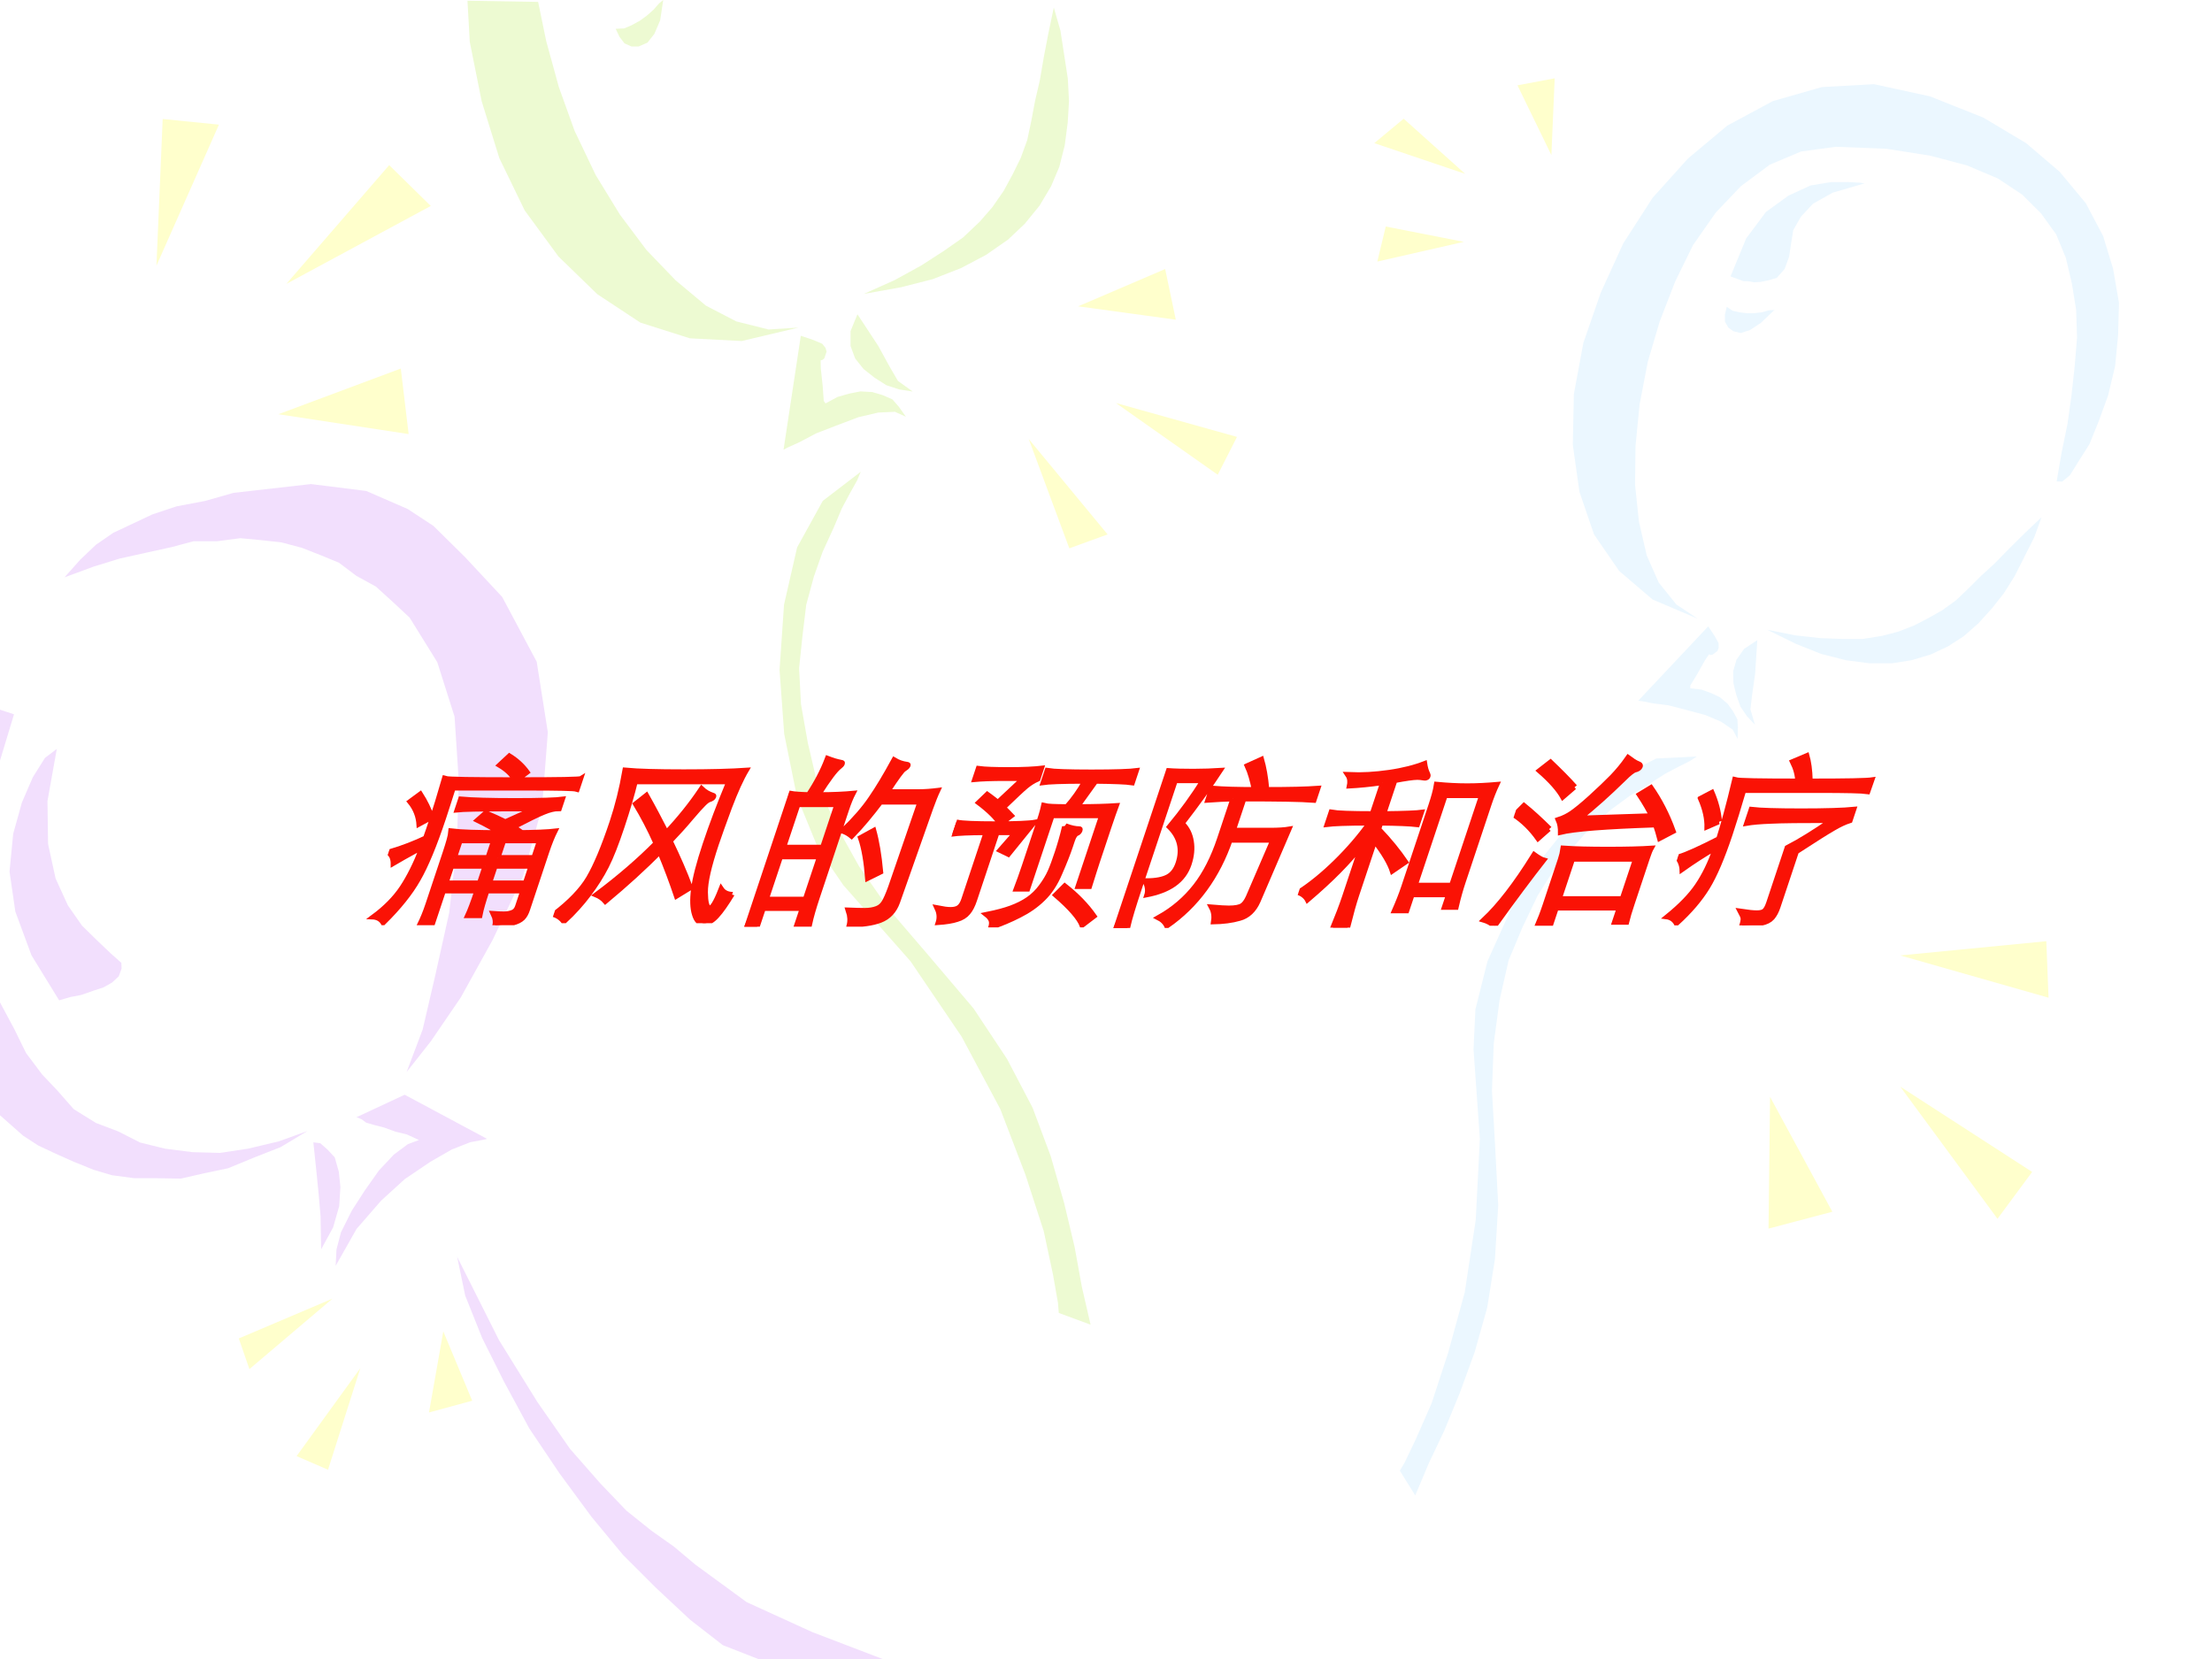
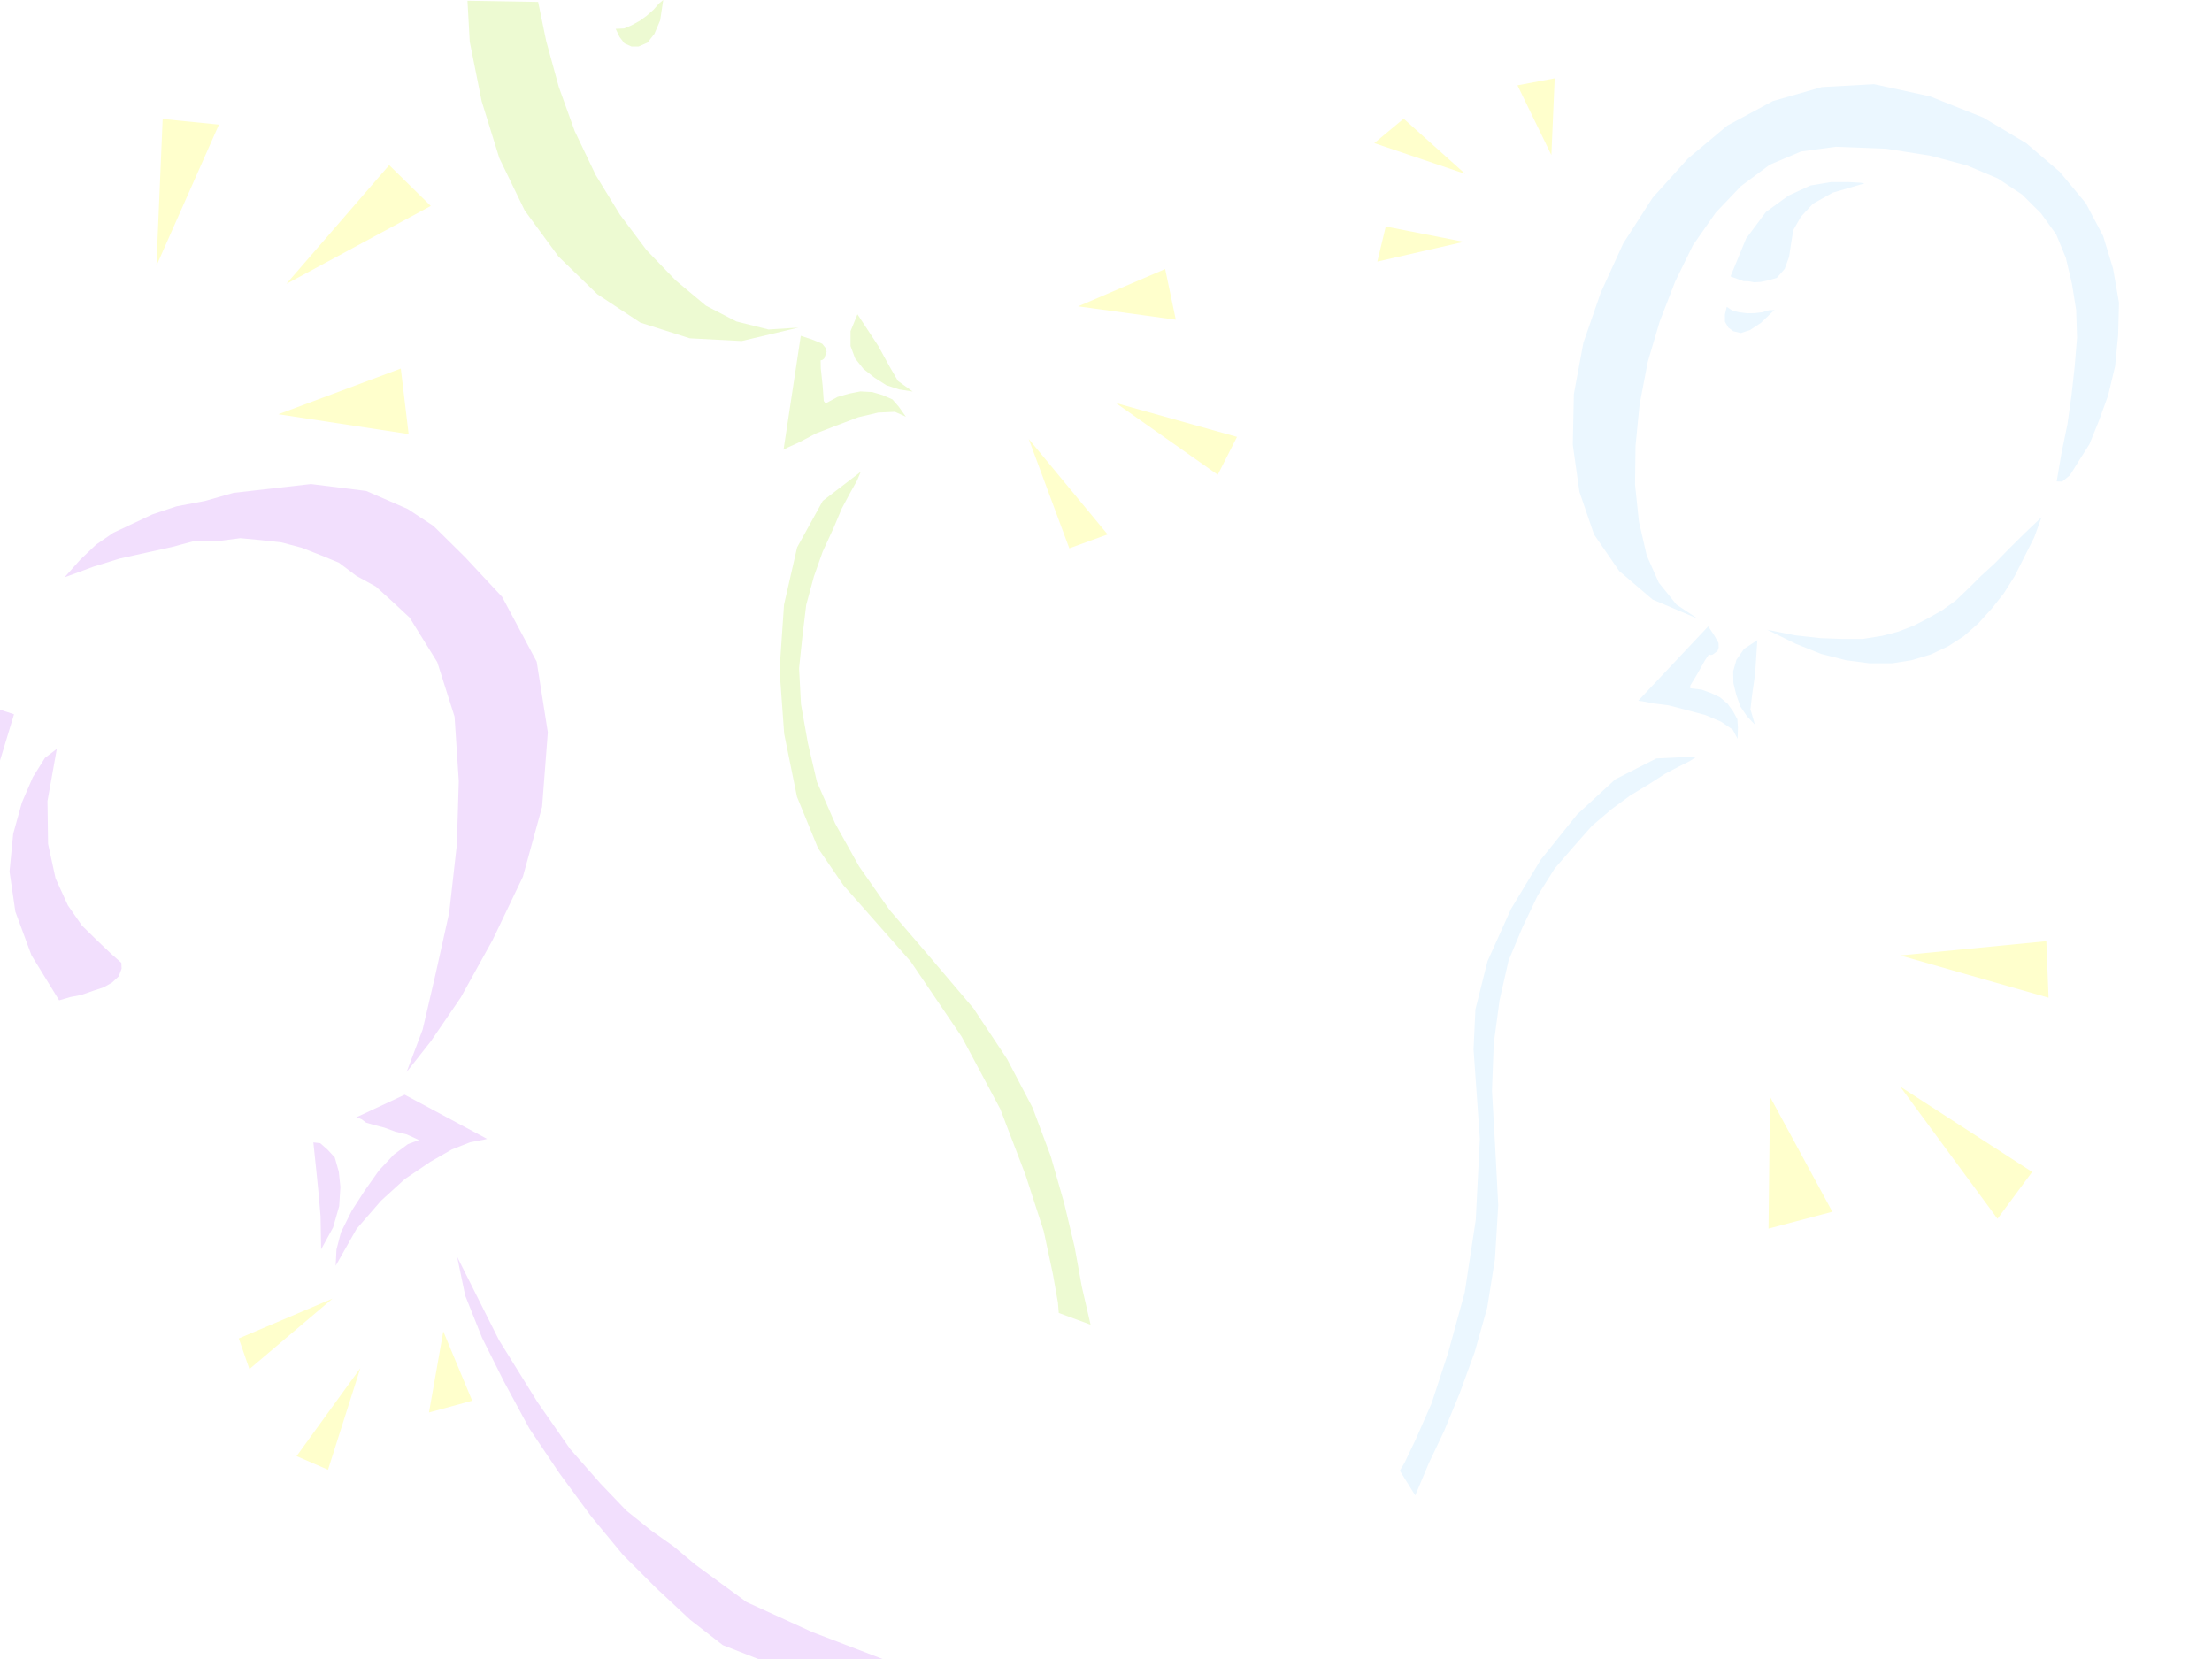
<svg xmlns="http://www.w3.org/2000/svg" xmlns:xlink="http://www.w3.org/1999/xlink" version="1.1" width="720pt" height="540pt" viewBox="0 0 720 540">
  <rect x="0" y="0" width="720" height="540" fill="#333333" stroke="none" />
  <g enable-background="new">
    <g>
      <g id="Layer-1" data-name="Artifact">
        <clipPath id="cp0">
          <path transform="matrix(1,0,0,-1,0,540)" d="M 0 0 L 720 0 L 720 540 L 0 540 Z " fill-rule="evenodd" />
        </clipPath>
        <g clip-path="url(#cp0)">
          <path transform="matrix(1,0,0,-1,0,540)" d="M 0 0 L 720 0 L 720 540 L 0 540 Z " fill="#ffffff" fill-rule="evenodd" />
        </g>
      </g>
      <g id="Layer-1" data-name="Artifact">
        <clipPath id="cp1">
          <path transform="matrix(1,0,0,-1,0,540)" d="M -0 540 L 720 540 L 720 0 L -0 0 " fill-rule="evenodd" />
        </clipPath>
        <g clip-path="url(#cp1)">
          <path transform="matrix(1,0,0,-1,0,540)" d="M 669.44 383.29 L 671.21 383.24 L 673.74 385.29 L 676.6 389.88 L 680.11 395.43 L 683.14 402.93 L 686.19 411.31 L 688.47 420.86 L 689.44 430.88 L 689.72 441.46 L 687.8 452.54 L 684.55 463.21 L 678.91 473.87 L 670.42 484.08 L 659.53 493.38 L 645.6 501.71 L 628.19 508.64 L 610 512.6 L 593 511.66 L 577.05 507.09 L 562.25 499.13 L 549.41 488.38 L 537.94 475.65 L 528.35 460.75 L 521.03 444.72 L 515.38 428.39 L 512.29 411.72 L 511.94 395.24 L 514.1 379.92 L 518.86 366.02 L 527.04 354.15 L 537.93 344.85 L 552.62 338.61 L 545.67 343.22 L 539.93 350.35 L 536.01 359.19 L 533.47 370.2 L 532.2 382.23 L 532.36 394.92 L 533.69 408.38 L 536.35 422.24 L 540.23 435.36 L 545.26 448.36 L 551.06 460.19 L 558.5 470.83 L 566.68 479.42 L 576.06 486.39 L 586.25 490.69 L 597.52 492.22 L 613.95 491.58 L 628.3 489.32 L 640.24 486.16 L 650.3 481.91 L 658.2 476.66 L 664.32 470.58 L 669.27 463.73 L 672.43 456.06 L 674.41 447.62 L 675.78 439.12 L 676.07 430.11 L 675.29 420.61 L 674.25 411.2 L 672.94 401.89 L 671.01 392.51 L 669.44 383.29 Z " fill="#ebf7ff" fill-rule="evenodd" />
        </g>
      </g>
      <g id="Layer-1" data-name="Artifact">
        <clipPath id="cp2">
          <path transform="matrix(1,0,0,-1,0,540)" d="M -0 540 L 720 540 L 720 0 L -0 0 " fill-rule="evenodd" />
        </clipPath>
        <g clip-path="url(#cp2)">
          <path transform="matrix(1,0,0,-1,0,540)" d="M 664.52 371.66 L 662.13 365.08 L 658.95 358.79 L 655.77 352.49 L 652.27 346.92 L 648.43 342.05 L 643.97 337.12 L 639.18 332.9 L 634.16 329.66 L 628.46 326.97 L 622.16 325.09 L 615.88 324.1 L 608.5 324.1 L 600.88 325.09 L 592.76 327.15 L 584.5 330.45 L 575.23 335.02 L 584.32 333.2 L 592.56 332.29 L 599.85 332.02 L 606.36 332.03 L 612.63 333.03 L 617.86 334.4 L 623.02 336.4 L 627.75 338.85 L 632.23 341.39 L 636.63 344.56 L 640.7 348.44 L 644.87 352.59 L 649.3 356.64 L 654.02 361.48 L 659.09 366.49 L 664.52 371.66 Z " fill="#ebf7ff" fill-rule="evenodd" />
        </g>
      </g>
      <g id="Layer-1" data-name="Artifact">
        <clipPath id="cp3">
          <path transform="matrix(1,0,0,-1,0,540)" d="M -0 540 L 720 540 L 720 0 L -0 0 " fill-rule="evenodd" />
        </clipPath>
        <g clip-path="url(#cp3)">
          <path transform="matrix(1,0,0,-1,0,540)" d="M 556.02 336.12 L 533.23 311.9 L 534.38 311.78 L 537.98 311.07 L 543.09 310.42 L 548.8 308.94 L 555.03 307.28 L 560.18 305.1 L 563.99 302.51 L 565.58 299.52 L 565.69 303.1 L 565.51 305.87 L 564.09 308.5 L 562.31 310.95 L 559.81 313.06 L 557.02 314.38 L 553.87 315.53 L 550.17 315.97 L 550.19 316.86 L 552.43 320.57 L 554.96 325.07 L 556.26 327 L 556.79 326.81 L 557.41 326.89 L 558.22 327.49 L 559.04 328.1 L 559.43 329.16 L 559.38 330.68 L 558.13 332.95 L 556.02 336.12 Z " fill="#ebf7ff" fill-rule="evenodd" />
        </g>
      </g>
      <g id="Layer-1" data-name="Artifact">
        <clipPath id="cp4">
          <path transform="matrix(1,0,0,-1,0,540)" d="M -0 540 L 720 540 L 720 0 L -0 0 " fill-rule="evenodd" />
        </clipPath>
        <g clip-path="url(#cp4)">
          <path transform="matrix(1,0,0,-1,0,540)" d="M 606.89 480.31 L 605.47 480.53 L 601.66 480.74 L 595.98 480.73 L 589.29 479.62 L 582.11 476.31 L 574.79 470.99 L 568.37 462.38 L 563.28 450.03 L 564.33 449.64 L 565.92 449.07 L 567.5 448.49 L 569.27 448.44 L 570.95 448.12 L 573.09 448.23 L 575.67 448.77 L 578.36 449.57 L 580.91 452.48 L 582.34 456.4 L 582.97 460.61 L 583.7 465.08 L 586.21 469.49 L 590.13 473.69 L 596.52 477.28 L 606.89 480.31 Z " fill="#ebf7ff" fill-rule="evenodd" />
        </g>
      </g>
      <g id="Layer-1" data-name="Artifact">
        <clipPath id="cp5">
          <path transform="matrix(1,0,0,-1,0,540)" d="M -0 540 L 720 540 L 720 0 L -0 0 " fill-rule="evenodd" />
        </clipPath>
        <g clip-path="url(#cp5)">
          <path transform="matrix(1,0,0,-1,0,540)" d="M 572.01 331.65 L 571.29 320.67 L 570.32 313.93 L 569.76 309.11 L 571.22 304.13 L 568.64 306.85 L 566.51 309.99 L 565.18 313.73 L 564.22 317.63 L 564.14 321.5 L 565.21 325.25 L 567.69 328.79 L 572.01 331.65 Z " fill="#ebf7ff" fill-rule="evenodd" />
        </g>
      </g>
      <g id="Layer-1" data-name="Artifact">
        <clipPath id="cp6">
          <path transform="matrix(1,0,0,-1,0,540)" d="M -0 540 L 720 540 L 720 0 L -0 0 " fill-rule="evenodd" />
        </clipPath>
        <g clip-path="url(#cp6)">
          <path transform="matrix(1,0,0,-1,0,540)" d="M 577.7 439.24 L 577.34 439.07 L 575.84 439.02 L 573.54 438.36 L 571.06 438.07 L 568.69 438.03 L 566.14 438.36 L 563.96 438.86 L 562.06 440.14 L 561.46 437.67 L 561.47 435.27 L 562.56 433.38 L 564.19 432.19 L 566.64 431.6 L 569.66 432.59 L 573.17 434.91 L 577.7 439.24 Z " fill="#ebf7ff" fill-rule="evenodd" />
        </g>
      </g>
      <g id="Layer-1" data-name="Artifact">
        <clipPath id="cp7">
          <path transform="matrix(1,0,0,-1,0,540)" d="M -0 540 L 720 540 L 720 0 L -0 0 " fill-rule="evenodd" />
        </clipPath>
        <g clip-path="url(#cp7)">
          <path transform="matrix(1,0,0,-1,0,540)" d="M 552.33 293.77 L 550.02 292.27 L 546.42 290.47 L 542.04 288.17 L 537.04 284.94 L 530.61 281.05 L 524.59 276.63 L 518.18 271.18 L 512.19 264.41 L 506.06 257.31 L 500.48 248.44 L 495.56 238.17 L 491.04 227.37 L 488.1 214.43 L 486.21 200.34 L 485.63 184.99 L 486.63 167.5 L 487.67 147.67 L 486.6 130.17 L 484.08 114.35 L 480 99.89 L 475.12 86.491 L 470.1 74.313 L 465.06 63.699 L 460.66 53.238 L 455.64 61.292 L 457.16 63.85 L 460.81 71.468 L 465.97 83.208 L 471.33 99.544 L 476.77 119.35 L 480.35 142.95 L 481.69 169.3 L 479.63 198.45 L 480.24 211.46 L 484.18 227.14 L 491.86 244.19 L 501.49 260.14 L 513.35 274.89 L 525.76 286.32 L 539.13 293.12 L 552.33 293.77 Z " fill="#ebf7ff" fill-rule="evenodd" />
        </g>
      </g>
      <g id="Layer-1" data-name="Artifact">
        <clipPath id="cp8">
          <path transform="matrix(1,0,0,-1,0,540)" d="M -0 540 L 720 540 L 720 0 L 0 0 " fill-rule="evenodd" />
        </clipPath>
        <g clip-path="url(#cp8)">
          <path transform="matrix(1,0,0,-1,0,540)" d="M 18.488 296.23 L 14.635 293.31 L 10.684 287.01 L 7.131 278.79 L 4.29 268.59 L 3.1 256.31 L 4.994 243.27 L 10.242 229.06 L 19.246 214.4 L 22.873 215.46 L 26.453 216.15 L 30.438 217.54 L 33.751 218.64 L 36.483 220.19 L 38.635 222.19 L 39.58 224.71 L 39.495 226.6 L 36.057 229.66 L 31.503 233.99 L 26.682 238.72 L 22.089 245.31 L 18.082 254.09 L 15.646 265.31 L 15.453 279.27 L 18.488 296.23 Z " fill="#f2dffd" fill-rule="evenodd" />
        </g>
      </g>
      <g id="Layer-1" data-name="Artifact">
        <path transform="matrix(1,0,0,-1,0,540)" d="M 132.34 191.04 L 140.21 201.03 L 149.95 215.28 L 160.33 234.02 L 170.2 254.63 L 176.45 277.37 L 178.32 301.61 L 174.7 324.6 L 163.45 345.71 L 151.33 358.7 L 141.08 368.82 L 132.71 374.32 L 119.22 380.19 L 101.22 382.44 L 75.981 379.57 L 66.734 376.94 L 57.487 375.19 L 49.615 372.57 L 43.242 369.57 L 36.869 366.57 L 31.246 362.7 L 26.123 357.83 L 21 352.08 L 30.497 355.58 L 38.994 358.2 L 47.491 360.08 L 55.988 361.95 L 62.985 363.82 L 70.608 363.82 L 78.23 364.82 L 84.853 364.2 L 91.6 363.45 L 98.223 361.7 L 104.6 359.2 L 110.34 356.83 L 115.97 352.58 L 122.34 349.08 L 127.84 344.09 L 133.34 338.96 L 142.33 324.47 L 147.96 306.73 L 149.33 285.74 L 148.71 265.13 L 146.21 242.89 L 141.71 222.65 L 137.58 204.91 L 132.34 191.04 Z " fill="#f2dffd" fill-rule="evenodd" />
      </g>
      <g id="Layer-1" data-name="Artifact">
-         <path transform="matrix(1,0,0,-1,0,540)" d="M 0 213.72 L 4.623 205.1 L 8.496 197.22 L 13.744 190.23 L 18.617 185.1 L 23.989 178.98 L 31.236 174.48 L 38.483 171.73 L 45.604 168.11 L 53.726 166.11 L 62.597 164.98 L 71.593 164.73 L 80.714 166.11 L 90.709 168.48 L 100.08 171.86 L 91.334 166.61 L 82.713 163.23 L 74.217 159.73 L 66.47 158.11 L 58.849 156.36 L 51.352 156.49 L 43.73 156.49 L 36.359 157.48 L 30.486 159.23 L 23.989 161.86 L 18.117 164.48 L 12.494 167.11 L 7.497 170.36 L 0 176.98 L 0 213.72 Z " fill="#f2dffd" fill-rule="evenodd" />
-       </g>
+         </g>
      <g id="Layer-1" data-name="Artifact">
        <clipPath id="cp9">
          <path transform="matrix(1,0,0,-1,0,540)" d="M -0 540 L 720 540 L 720 0 L 0 0 " fill-rule="evenodd" />
        </clipPath>
        <g clip-path="url(#cp9)">
          <path transform="matrix(1,0,0,-1,0,540)" d="M 131.72 183.67 L 158.53 169.31 L 157.35 169.01 L 153.06 168.21 L 147.06 165.85 L 140.08 161.84 L 131.77 156.22 L 124.05 149.19 L 116.06 139.99 L 109.26 127.99 L 109.52 133.27 L 110.97 138.85 L 114.51 145.94 L 118.74 152.5 L 123.35 159.02 L 128.18 164.18 L 132.79 167.6 L 136.38 168.93 L 132.41 170.75 L 128.71 171.64 L 125.07 172.98 L 121.74 173.83 L 119.17 174.59 L 117.77 175.64 L 116.33 176.26 L 115.95 176.31 L 131.72 183.67 Z " fill="#f2dffd" fill-rule="evenodd" />
        </g>
      </g>
      <g id="Layer-1" data-name="Artifact">
        <clipPath id="cp10">
          <path transform="matrix(1,0,0,-1,0,540)" d="M -0 540 L 720 540 L 720 0 L 0 0 " fill-rule="evenodd" />
        </clipPath>
        <g clip-path="url(#cp10)">
          <path transform="matrix(1,0,0,-1,0,540)" d="M 102 168.16 L 104.24 167.89 L 106.62 165.8 L 108.96 163.27 L 110.28 158.63 L 110.8 153.64 L 110.41 147.41 L 108.43 140.48 L 104.53 133.34 L 104.34 144.12 L 103.72 151.37 L 103.04 158.17 L 102 168.16 Z " fill="#f2dffd" fill-rule="evenodd" />
        </g>
      </g>
      <g id="Layer-1" data-name="Artifact">
        <clipPath id="cp11">
          <path transform="matrix(1,0,0,-1,0,540)" d="M -0 0 L 720 0 L 720 540 L -0 540 Z " fill-rule="evenodd" />
        </clipPath>
        <g clip-path="url(#cp11)">
          <path transform="matrix(1,0,0,-1,0,540)" d="M 246.79 0 L 235.29 4.502 L 224.66 12.754 L 213.42 23.258 L 202.79 33.887 L 192.54 46.266 L 182.05 60.521 L 172.3 75.026 L 164.05 90.281 L 156.92 104.54 L 151.42 118.29 L 148.8 130.92 L 162.42 103.79 L 174.92 83.654 L 185.54 68.399 L 195.42 57.145 L 203.92 48.267 L 212.04 41.764 L 219.29 36.638 L 226.29 30.761 L 243.04 18.506 L 264.41 8.753 L 287.28 0 L 246.79 0 Z " fill="#f2dffd" fill-rule="evenodd" />
        </g>
      </g>
      <g id="Layer-1" data-name="Artifact">
        <clipPath id="cp12">
          <path transform="matrix(1,0,0,-1,0,540)" d="M 0 540 L 720 540 L 720 0 L -0 0 " fill-rule="evenodd" />
        </clipPath>
        <g clip-path="url(#cp12)">
          <path transform="matrix(1,0,0,-1,0,540)" d="M 382.72 435.94 L 379.26 452.43 L 350.93 440.29 L 382.72 435.94 Z " fill="#ffffcc" fill-rule="evenodd" />
        </g>
      </g>
      <g id="Layer-1" data-name="Artifact">
        <clipPath id="cp13">
          <path transform="matrix(1,0,0,-1,0,540)" d="M 0 540 L 720 540 L 720 0 L -0 0 " fill-rule="evenodd" />
        </clipPath>
        <g clip-path="url(#cp13)">
          <path transform="matrix(1,0,0,-1,0,540)" d="M 363.22 408.82 L 402.64 397.79 L 396.37 385.47 L 363.22 408.82 Z " fill="#ffffcc" fill-rule="evenodd" />
        </g>
      </g>
      <g id="Layer-1" data-name="Artifact">
        <clipPath id="cp14">
          <path transform="matrix(1,0,0,-1,0,540)" d="M 0 540 L 720 540 L 720 0 L -0 0 " fill-rule="evenodd" />
        </clipPath>
        <g clip-path="url(#cp14)">
          <path transform="matrix(1,0,0,-1,0,540)" d="M 334.85 397.1 L 360.52 366.05 L 348.06 361.52 L 334.85 397.1 Z " fill="#ffffcc" fill-rule="evenodd" />
        </g>
      </g>
      <g id="Layer-1" data-name="Artifact">
        <clipPath id="cp15">
          <path transform="matrix(1,0,0,-1,0,540)" d="M 0 540 L 720 540 L 720 0 L 0 0 " fill-rule="evenodd" />
        </clipPath>
        <g clip-path="url(#cp15)">
          <path transform="matrix(1,0,0,-1,0,540)" d="M 451.06 466.27 L 448.31 454.86 L 476.47 461.28 L 451.06 466.27 Z " fill="#ffffcc" fill-rule="evenodd" />
        </g>
      </g>
      <g id="Layer-1" data-name="Artifact">
        <clipPath id="cp16">
          <path transform="matrix(1,0,0,-1,0,540)" d="M 0 540 L 720 540 L 720 0 L -0 0 " fill-rule="evenodd" />
        </clipPath>
        <g clip-path="url(#cp16)">
-           <path transform="matrix(1,0,0,-1,0,540)" d="M 476.91 483.41 L 447.33 493.41 L 456.89 501.36 L 476.91 483.41 Z " fill="#ffffcc" fill-rule="evenodd" />
+           <path transform="matrix(1,0,0,-1,0,540)" d="M 476.91 483.41 L 447.33 493.41 L 456.89 501.36 Z " fill="#ffffcc" fill-rule="evenodd" />
        </g>
      </g>
      <g id="Layer-1" data-name="Artifact">
        <clipPath id="cp17">
          <path transform="matrix(1,0,0,-1,0,540)" d="M 0 540 L 720 540 L 720 0 L 0 0 " fill-rule="evenodd" />
        </clipPath>
        <g clip-path="url(#cp17)">
          <path transform="matrix(1,0,0,-1,0,540)" d="M 504.97 489.53 L 493.93 512.23 L 506.05 514.51 L 504.97 489.53 Z " fill="#ffffcc" fill-rule="evenodd" />
        </g>
      </g>
      <g id="Layer-1" data-name="Artifact">
        <clipPath id="cp18">
          <path transform="matrix(1,0,0,-1,0,540)" d="M -0 540 L 720 540 L 720 0 L 0 0 " fill-rule="evenodd" />
        </clipPath>
        <g clip-path="url(#cp18)">
          <path transform="matrix(1,0,0,-1,0,540)" d="M 139.64 80.247 L 153.7 84.068 L 144.29 106.64 L 139.64 80.247 Z " fill="#ffffcc" fill-rule="evenodd" />
        </g>
      </g>
      <g id="Layer-1" data-name="Artifact">
        <clipPath id="cp19">
          <path transform="matrix(1,0,0,-1,0,540)" d="M 0 540 L 720 540 L 720 0 L 0 0 " fill-rule="evenodd" />
        </clipPath>
        <g clip-path="url(#cp19)">
          <path transform="matrix(1,0,0,-1,0,540)" d="M 117.29 94.671 L 106.77 61.605 L 96.536 66.033 L 117.29 94.671 Z " fill="#ffffcc" fill-rule="evenodd" />
        </g>
      </g>
      <g id="Layer-1" data-name="Artifact">
        <clipPath id="cp20">
          <path transform="matrix(1,0,0,-1,0,540)" d="M 0 540 L 720 540 L 720 0 L 0 0 " fill-rule="evenodd" />
        </clipPath>
        <g clip-path="url(#cp20)">
          <path transform="matrix(1,0,0,-1,0,540)" d="M 108.23 117.3 L 81.181 94.36 L 77.726 104.34 L 108.23 117.3 Z " fill="#ffffcc" fill-rule="evenodd" />
        </g>
      </g>
      <g id="Layer-1" data-name="Artifact">
        <clipPath id="cp21">
          <path transform="matrix(1,0,0,-1,0,540)" d="M -0 540 L 720 540 L 720 -0 L -0 -0 " fill-rule="evenodd" />
        </clipPath>
        <g clip-path="url(#cp21)">
          <path transform="matrix(1,0,0,-1,0,540)" d="M 130.46 420.04 L 133.01 398.71 L 90.611 405.17 L 130.46 420.04 Z " fill="#ffffcc" fill-rule="evenodd" />
        </g>
      </g>
      <g id="Layer-1" data-name="Artifact">
        <clipPath id="cp22">
          <path transform="matrix(1,0,0,-1,0,540)" d="M -0 540 L 720 540 L 720 -0 L -0 -0 " fill-rule="evenodd" />
        </clipPath>
        <g clip-path="url(#cp22)">
          <path transform="matrix(1,0,0,-1,0,540)" d="M 93.203 447.59 L 140.22 472.96 L 126.68 486.25 L 93.203 447.59 Z " fill="#ffffcc" fill-rule="evenodd" />
        </g>
      </g>
      <g id="Layer-1" data-name="Artifact">
        <clipPath id="cp23">
          <path transform="matrix(1,0,0,-1,0,540)" d="M -0 540 L 720 540 L 720 -0 L 0 -0 " fill-rule="evenodd" />
        </clipPath>
        <g clip-path="url(#cp23)">
          <path transform="matrix(1,0,0,-1,0,540)" d="M 50.922 453.52 L 71.263 499.43 L 52.952 501.27 L 50.922 453.52 Z " fill="#ffffcc" fill-rule="evenodd" />
        </g>
      </g>
      <g id="Layer-1" data-name="Artifact">
        <clipPath id="cp24">
          <path transform="matrix(1,0,0,-1,0,540)" d="M -0 540 L 720 540 L 720 0 L -0 0 " fill-rule="evenodd" />
        </clipPath>
        <g clip-path="url(#cp24)">
          <path transform="matrix(1,0,0,-1,0,540)" d="M 596.42 145.58 L 575.65 140.09 L 576.15 182.97 L 596.42 145.58 Z " fill="#ffffcc" fill-rule="evenodd" />
        </g>
      </g>
      <g id="Layer-1" data-name="Artifact">
        <clipPath id="cp25">
          <path transform="matrix(1,0,0,-1,0,540)" d="M -0 540 L 720 540 L 720 0 L -0 0 " fill-rule="evenodd" />
        </clipPath>
        <g clip-path="url(#cp25)">
          <path transform="matrix(1,0,0,-1,0,540)" d="M 618.52 186.31 L 650.18 143.29 L 661.46 158.54 L 618.52 186.31 Z " fill="#ffffcc" fill-rule="evenodd" />
        </g>
      </g>
      <g id="Layer-1" data-name="Artifact">
        <clipPath id="cp26">
          <path transform="matrix(1,0,0,-1,0,540)" d="M -0 540 L 720 540 L 720 0 L -0 0 " fill-rule="evenodd" />
        </clipPath>
        <g clip-path="url(#cp26)">
          <path transform="matrix(1,0,0,-1,0,540)" d="M 618.5 229.01 L 666.8 215.25 L 666.07 233.64 L 618.5 229.01 Z " fill="#ffffcc" fill-rule="evenodd" />
        </g>
      </g>
      <g id="Layer-1" data-name="Artifact">
        <path transform="matrix(1,0,0,-1,0,540)" d="M 152.16 539.76 L 152.91 526.38 L 156.79 507.01 L 162.54 488.51 L 170.79 471.5 L 181.79 456.5 L 194.41 444.25 L 208.42 435 L 224.54 429.88 L 241.42 429 L 259.92 433.38 L 250.17 432.75 L 239.67 435.38 L 229.79 440.5 L 219.92 448.75 L 210.42 458.63 L 201.79 470.13 L 193.91 483 L 187.04 497.38 L 181.91 511.63 L 177.79 526.63 L 175.16 539.38 " fill="#edfad2" fill-rule="evenodd" />
      </g>
      <g id="Layer-1" data-name="Artifact">
        <clipPath id="cp27">
-           <path transform="matrix(1,0,0,-1,0,540)" d="M -0 540 L 720 540 L 720 0 L -0 0 " fill-rule="evenodd" />
-         </clipPath>
+           </clipPath>
        <g clip-path="url(#cp27)">
          <path transform="matrix(1,0,0,-1,0,540)" d="M 343.01 537.55 L 345.17 530.03 L 346.37 522.24 L 347.57 514.45 L 347.96 507.08 L 347.54 500.13 L 346.57 492.69 L 344.79 485.67 L 342.12 479.37 L 338.4 473.1 L 333.56 467.16 L 328.14 462.03 L 320.96 457.04 L 312.88 452.77 L 303.58 449.13 L 293.31 446.51 L 281.18 444.33 L 291.26 448.85 L 299.89 453.6 L 307.16 458.29 L 313.47 462.7 L 318.89 467.83 L 323.04 472.6 L 326.7 477.88 L 329.63 483.28 L 332.24 488.58 L 334.36 494.4 L 335.68 500.63 L 336.91 507.16 L 338.45 513.79 L 339.74 521.32 L 341.26 529.23 L 343.01 537.55 Z " fill="#edfad2" fill-rule="evenodd" />
        </g>
      </g>
      <g id="Layer-1" data-name="Artifact">
        <clipPath id="cp28">
          <path transform="matrix(1,0,0,-1,0,540)" d="M -0 540 L 720 540 L 720 0 L -0 0 " fill-rule="evenodd" />
        </clipPath>
        <g clip-path="url(#cp28)">
          <path transform="matrix(1,0,0,-1,0,540)" d="M 260.66 430.7 L 255.04 393.6 L 256.23 394.27 L 260.21 396.07 L 265.62 398.93 L 272.16 401.46 L 279.34 404.18 L 285.83 405.71 L 291.29 405.96 L 294.87 404.36 L 292.54 407.64 L 290.48 410 L 287.31 411.39 L 283.91 412.39 L 280.04 412.6 L 276.44 411.89 L 272.6 410.79 L 268.71 408.69 L 268.13 409.51 L 267.78 414.34 L 267.17 420.08 L 267.11 422.69 L 267.75 422.88 L 268.31 423.36 L 268.68 424.46 L 269.06 425.55 L 268.71 426.77 L 267.64 428.1 L 264.88 429.28 L 260.66 430.7 Z " fill="#edfad2" fill-rule="evenodd" />
        </g>
      </g>
      <g id="Layer-1" data-name="Artifact">
        <clipPath id="cp29">
          <path transform="matrix(1,0,0,-1,0,540)" d="M -0 540 L 720 540 L 720 0 L -0 0 " fill-rule="evenodd" />
        </clipPath>
        <g clip-path="url(#cp29)">
          <path transform="matrix(1,0,0,-1,0,540)" d="M 279.1 437.7 L 285.88 427.39 L 289.54 420.71 L 292.28 416.01 L 297.09 412.56 L 292.72 413.24 L 288.51 414.61 L 284.67 417.06 L 281.08 419.89 L 278.36 423.3 L 276.85 427.38 L 276.85 432.22 L 279.1 437.7 Z " fill="#edfad2" fill-rule="evenodd" />
        </g>
      </g>
      <g id="Layer-1" data-name="Artifact">
        <path transform="matrix(1,0,0,-1,0,540)" d="M 215.88 540 L 214.51 538.88 L 212.76 536.88 L 210.51 534.88 L 208.26 533.25 L 205.52 531.75 L 203.15 530.75 L 200.4 530.63 L 201.65 528 L 203.27 525.88 L 205.52 524.88 L 207.89 524.88 L 210.76 526.13 L 213.01 529 L 214.88 533.38 L 215.88 540 Z " fill="#edfad2" fill-rule="evenodd" />
      </g>
      <g id="Layer-1" data-name="Artifact">
        <clipPath id="cp30">
          <path transform="matrix(1,0,0,-1,0,540)" d="M -0 540 L 720 540 L 720 0 L -0 0 " fill-rule="evenodd" />
        </clipPath>
        <g clip-path="url(#cp30)">
          <path transform="matrix(1,0,0,-1,0,540)" d="M 280.18 386.45 L 278.95 383.55 L 276.68 379.5 L 274 374.49 L 271.35 368.2 L 267.76 360.38 L 264.92 352.34 L 262.42 343.12 L 261.2 333 L 260.1 322.49 L 260.72 310.77 L 262.94 298.24 L 265.91 285.5 L 271.86 271.91 L 279.63 257.99 L 289.52 243.84 L 302.39 228.83 L 316.89 211.75 L 327.78 195.33 L 336.1 179.45 L 341.99 163.72 L 346.38 148.41 L 349.79 134.09 L 352.13 121.17 L 354.98 108.82 L 344.63 112.64 L 344.36 115.97 L 342.72 125.27 L 339.73 139.28 L 333.81 157.55 L 325.6 178.99 L 313.01 202.57 L 296.37 227.11 L 274.52 251.86 L 266.26 263.93 L 259.41 280.66 L 255.25 301.13 L 253.74 321.94 L 255.2 343.18 L 259.46 361.82 L 267.81 376.96 L 280.18 386.45 Z " fill="#edfad2" fill-rule="evenodd" />
        </g>
      </g>
      <g id="Layer-1" data-name="Artifact">
        <path transform="matrix(1,0,0,-1,0,540)" d="M 0 309 L 4.56 307.49 L 0 292.44 L 0 309 Z " fill="#f2dffd" fill-rule="evenodd" />
      </g>
      <g id="Layer-1" data-name="P">
        <clipPath id="cp31">
-           <path transform="matrix(1,0,0,-1,0,540)" d="M 0 0 L 720 0 L 720 540 L 0 540 Z " fill-rule="evenodd" />
-         </clipPath>
+           </clipPath>
        <g clip-path="url(#cp31)">
          <symbol id="font_20_3d55">
            <path d="M .558 .788 C .533 .818 .495 .846 .444 .871 L .478 .917 C .527 .892 .569 .862 .606 .827 L .567 .788 C .789 .788 .903 .79 .909 .795 L .909 .739 C .894 .743 .809 .745 .652 .745 L .234 .745 C .235 .682 .236 .626 .236 .578 C .236 .429 .227 .318 .209 .245 C .192 .172 .156 .095 .101 .014 C .083 .034 .06 .045 .033 .046 C .083 .095 .118 .149 .137 .206 C .156 .263 .168 .335 .173 .422 C .112 .381 .07 .352 .047 .335 C .037 .366 .021 .386 0 .397 C .066 .419 .124 .445 .175 .474 C .176 .5 .176 .537 .176 .584 C .176 .632 .174 .702 .17 .795 C .188 .79 .317 .788 .558 .788 M .169 .583 L .116 .548 C .098 .594 .068 .636 .025 .673 L .064 .711 C .107 .667 .142 .624 .169 .583 M .574 .56 L .71 .632 L .566 .632 C .419 .632 .329 .63 .295 .626 L .295 .683 C .354 .678 .452 .675 .589 .675 C .727 .675 .813 .678 .847 .683 L .847 .633 C .826 .633 .801 .627 .774 .614 C .747 .602 .7 .574 .631 .531 C .647 .522 .659 .515 .668 .51 L .657 .501 C .756 .502 .825 .505 .865 .51 C .86 .481 .857 .442 .857 .395 L .857 .081 C .857 .062 .854 .047 .847 .037 C .84 .027 .827 .019 .806 .013 C .785 .007 .753 .003 .71 0 C .708 .02 .699 .041 .682 .062 C .697 .061 .714 .06 .732 .06 C .75 .06 .765 .063 .778 .069 C .791 .075 .798 .087 .798 .105 L .798 .187 L .603 .187 C .603 .127 .605 .082 .609 .053 L .543 .053 C .547 .083 .549 .128 .549 .187 L .367 .187 L .367 .006 L .3 .006 C .305 .037 .308 .074 .308 .117 L .308 .395 C .308 .452 .306 .49 .301 .51 C .352 .504 .443 .501 .573 .501 C .542 .52 .493 .543 .424 .572 L .453 .608 C .499 .591 .539 .575 .574 .56 M .367 .366 L .549 .366 L .549 .459 L .367 .459 L .367 .366 M .603 .366 L .798 .366 L .798 .459 L .603 .459 L .603 .366 M .549 .321 L .367 .321 L .367 .228 L .549 .228 L .549 .321 M .798 .321 L .603 .321 L .603 .228 L .798 .228 L .798 .321 Z " />
          </symbol>
          <symbol id="font_20_2d08">
            <path d="M .932 .155 C .917 .101 .903 .062 .888 .037 C .874 .012 .855 0 .832 0 C .809 0 .786 .017 .764 .052 C .742 .086 .725 .132 .713 .19 C .701 .249 .695 .33 .695 .433 C .695 .536 .7 .648 .71 .768 L .202 .768 C .209 .694 .212 .611 .212 .519 C .212 .427 .208 .356 .199 .305 C .19 .254 .175 .204 .154 .154 C .133 .104 .106 .056 .071 .009 C .051 .028 .027 .042 0 .049 C .065 .116 .107 .182 .124 .248 C .141 .315 .15 .416 .15 .553 C .15 .642 .142 .734 .127 .829 C .194 .823 .3 .82 .443 .82 C .587 .82 .701 .823 .785 .829 C .772 .779 .764 .711 .76 .625 C .757 .54 .755 .473 .755 .424 C .755 .305 .764 .218 .783 .163 C .802 .108 .818 .081 .832 .081 C .848 .081 .858 .115 .862 .183 C .881 .164 .905 .155 .932 .155 M .461 .49 C .509 .569 .546 .648 .573 .728 C .596 .711 .62 .7 .643 .693 C .651 .691 .655 .688 .655 .683 C .655 .678 .65 .674 .641 .671 C .632 .668 .623 .659 .614 .645 C .605 .632 .59 .606 .57 .567 C .551 .529 .527 .487 .499 .442 C .57 .355 .635 .271 .692 .19 L .636 .147 C .583 .226 .526 .307 .465 .388 C .406 .297 .337 .208 .26 .119 C .241 .135 .22 .147 .195 .156 C .288 .249 .365 .342 .427 .437 C .367 .514 .306 .585 .245 .65 L .285 .693 C .348 .623 .406 .555 .461 .49 Z " />
          </symbol>
          <symbol id="font_20_2b65">
            <path d="M .109 .715 C .132 .784 .144 .85 .147 .911 C .173 .902 .199 .895 .226 .89 C .233 .889 .237 .886 .237 .881 C .237 .877 .234 .872 .229 .867 C .211 .849 .19 .798 .165 .715 C .238 .715 .299 .718 .35 .723 C .345 .697 .343 .667 .343 .632 L .343 .154 C .343 .1 .345 .051 .35 .008 L .282 .008 L .282 .1 L .07 .1 L .07 0 L 0 0 C .005 .051 .008 .099 .008 .146 L .008 .632 C .008 .663 .006 .693 .001 .723 C .03 .718 .066 .716 .109 .715 M .07 .43 L .282 .43 L .282 .663 L .07 .663 L .07 .43 M .282 .38 L .07 .38 L .07 .148 L .282 .148 L .282 .38 M .516 .677 C .486 .606 .455 .544 .422 .492 C .402 .505 .381 .515 .36 .521 C .404 .584 .436 .643 .455 .699 C .475 .755 .493 .823 .51 .903 C .536 .89 .56 .883 .583 .88 C .592 .879 .597 .876 .597 .871 C .597 .866 .592 .86 .583 .853 C .574 .846 .558 .806 .534 .731 L .693 .731 C .732 .731 .769 .734 .804 .739 C .8 .71 .798 .677 .797 .64 L .787 .13 C .786 .083 .767 .051 .73 .035 C .693 .019 .638 .011 .567 .011 C .565 .036 .555 .062 .537 .089 C .566 .088 .594 .087 .62 .087 C .646 .087 .667 .091 .683 .098 C .699 .105 .709 .117 .714 .134 C .719 .151 .722 .179 .723 .218 L .728 .677 L .516 .677 M .64 .295 L .584 .262 C .545 .357 .507 .432 .471 .485 L .526 .522 C .564 .46 .602 .384 .64 .295 Z " />
          </symbol>
          <symbol id="font_20_4285">
            <path d="M .187 .677 L .284 .809 L .193 .809 C .12 .809 .064 .807 .023 .803 L .023 .861 C .055 .857 .11 .855 .187 .855 C .264 .855 .324 .858 .365 .863 L .365 .804 C .348 .795 .331 .782 .316 .765 C .301 .748 .272 .708 .229 .647 C .242 .638 .261 .623 .287 .603 L .246 .561 C .214 .595 .161 .635 .086 .68 L .115 .721 C .136 .709 .16 .694 .187 .677 M .623 .794 C .506 .794 .432 .791 .4 .786 L .4 .85 C .432 .845 .512 .842 .639 .842 C .767 .842 .849 .845 .884 .85 L .884 .786 C .856 .79 .789 .793 .684 .794 L .63 .654 C .712 .654 .782 .656 .839 .66 C .838 .634 .837 .594 .837 .539 L .837 .353 C .837 .319 .838 .276 .839 .223 L .777 .223 L .777 .607 L .508 .607 L .508 .209 L .446 .209 C .448 .25 .449 .294 .449 .34 L .449 .539 C .449 .594 .448 .634 .445 .66 C .462 .656 .503 .654 .57 .654 C .594 .697 .612 .744 .623 .794 M .181 .515 C .095 .515 .035 .512 0 .507 L 0 .57 C .031 .564 .102 .561 .212 .561 C .323 .561 .394 .564 .425 .57 L .343 .398 L .288 .421 L .339 .515 L .24 .515 L .24 .144 C .24 .115 .236 .093 .228 .078 C .221 .063 .206 .051 .184 .044 C .163 .036 .129 .03 .084 .027 C .084 .054 .074 .08 .055 .104 C .082 .099 .105 .096 .124 .096 C .143 .096 .158 .1 .167 .109 C .176 .118 .181 .133 .181 .154 L .181 .515 M .596 .55 C .629 .539 .655 .534 .675 .534 C .682 .534 .686 .53 .686 .523 C .686 .516 .683 .512 .678 .51 C .673 .509 .67 .504 .667 .496 C .664 .488 .663 .478 .663 .467 L .663 .437 C .663 .396 .66 .347 .654 .29 C .649 .233 .634 .188 .61 .154 C .586 .119 .554 .09 .514 .066 C .474 .041 .429 .019 .378 0 C .378 .017 .375 .03 .368 .041 C .361 .051 .35 .061 .334 .071 C .38 .081 .418 .092 .449 .105 C .48 .118 .507 .134 .528 .153 C .549 .172 .566 .196 .577 .224 C .589 .253 .596 .28 .599 .306 C .602 .333 .603 .367 .603 .41 C .603 .453 .601 .5 .596 .55 M .917 .058 L .872 .012 C .843 .053 .776 .109 .671 .179 L .701 .224 C .783 .173 .855 .118 .917 .058 Z " />
          </symbol>
          <symbol id="font_20_2ce1">
            <path d="M .415 .701 C .379 .7 .334 .698 .281 .694 L .281 .757 C .342 .752 .42 .75 .517 .75 C .488 .804 .461 .848 .434 .882 L .496 .915 C .526 .867 .554 .812 .58 .75 C .699 .75 .791 .752 .857 .757 L .857 .694 C .79 .699 .663 .701 .474 .701 L .474 .529 L .669 .529 C .712 .529 .747 .531 .774 .536 L .736 .142 C .731 .094 .709 .064 .671 .053 C .634 .041 .588 .035 .533 .034 C .528 .064 .517 .09 .498 .112 C .535 .109 .565 .107 .586 .107 C .621 .107 .644 .112 .655 .121 C .666 .13 .673 .146 .676 .171 L .706 .477 L .474 .477 C .472 .275 .41 .12 .289 .011 C .273 .032 .252 .047 .226 .058 C .291 .103 .338 .16 .369 .229 C .4 .298 .415 .385 .415 .488 L .415 .701 M .296 .854 C .269 .77 .232 .673 .184 .564 C .22 .537 .247 .504 .266 .465 C .285 .427 .295 .386 .295 .342 C .295 .299 .281 .264 .252 .237 C .224 .211 .181 .192 .122 .18 C .122 .205 .111 .23 .089 .255 C .142 .255 .179 .263 .201 .278 C .223 .293 .234 .319 .234 .355 C .234 .431 .196 .497 .121 .552 C .162 .635 .195 .718 .218 .8 L .069 .8 L .069 .212 C .069 .118 .071 .047 .076 0 L 0 0 C .007 .055 .01 .126 .01 .212 L .01 .722 C .01 .767 .008 .811 .003 .853 C .045 .85 .093 .849 .146 .849 C .2 .849 .25 .851 .296 .854 Z " />
          </symbol>
          <symbol id="font_20_2f2e">
            <path d="M .258 .787 C .199 .778 .141 .772 .084 .769 C .081 .794 .073 .814 .058 .829 C .127 .826 .197 .83 .27 .841 C .343 .852 .403 .869 .449 .89 C .461 .865 .473 .845 .486 .83 C .49 .825 .492 .821 .492 .816 C .492 .812 .486 .811 .474 .813 C .462 .815 .451 .816 .441 .816 C .419 .816 .379 .81 .32 .798 L .32 .617 C .428 .618 .495 .621 .522 .625 L .522 .56 C .487 .564 .419 .567 .32 .568 L .32 .531 C .399 .47 .467 .41 .525 .353 L .473 .307 C .444 .352 .393 .407 .32 .473 L .32 .172 C .32 .129 .323 .072 .329 0 L .25 0 C .255 .065 .258 .122 .258 .172 L .258 .446 C .219 .355 .154 .257 .065 .151 C .05 .169 .029 .183 0 .193 C .052 .236 .101 .291 .147 .358 C .193 .425 .23 .495 .258 .568 C .143 .568 .068 .565 .032 .56 L .032 .625 C .061 .62 .137 .617 .258 .617 L .258 .787 M .62 .179 L .62 .092 L .553 .092 C .558 .139 .561 .183 .561 .224 L .561 .667 C .561 .71 .559 .747 .554 .776 C .609 .771 .664 .768 .718 .768 C .772 .768 .826 .771 .881 .776 C .876 .739 .874 .702 .874 .667 L .874 .243 C .874 .204 .876 .16 .881 .111 L .818 .111 L .818 .179 L .62 .179 M .818 .229 L .818 .717 L .62 .717 L .62 .229 L .818 .229 Z " />
          </symbol>
          <symbol id="font_20_442f">
            <path d="M .786 .548 C .521 .539 .353 .526 .283 .507 C .274 .536 .262 .559 .248 .577 C .269 .585 .288 .596 .305 .611 C .322 .626 .348 .654 .381 .697 C .414 .74 .441 .778 .461 .809 C .481 .841 .498 .875 .511 .911 C .538 .895 .558 .884 .573 .879 C .588 .874 .595 .868 .595 .861 C .595 .854 .589 .849 .577 .846 C .566 .843 .549 .826 .528 .794 C .473 .714 .418 .644 .362 .583 L .75 .596 C .723 .629 .687 .669 .642 .714 L .688 .749 C .759 .68 .827 .601 .89 .51 L .833 .474 C .816 .503 .8 .527 .786 .548 M .276 .751 L .233 .699 C .197 .74 .138 .789 .056 .844 L .097 .887 C .166 .837 .226 .792 .276 .751 M .214 .524 L .174 .474 C .119 .527 .061 .57 0 .603 L .032 .651 C .087 .616 .147 .574 .214 .524 M .395 .097 L .395 .007 L .325 .007 C .328 .036 .33 .072 .33 .116 L .33 .363 C .33 .385 .328 .404 .325 .42 C .385 .416 .465 .414 .564 .414 C .664 .414 .744 .416 .803 .42 C .8 .407 .799 .388 .799 .363 L .799 .119 C .799 .074 .8 .041 .802 .02 L .737 .02 L .737 .097 L .395 .097 M .737 .146 L .737 .362 L .395 .362 L .395 .146 L .737 .146 M .241 .354 C .199 .261 .15 .143 .095 0 C .074 .015 .05 .026 .023 .033 C .081 .112 .132 .229 .177 .384 C .206 .367 .228 .357 .241 .354 Z " />
          </symbol>
          <symbol id="font_20_3467">
            <path d="M .189 .471 C .188 .547 .182 .653 .169 .789 C .189 .784 .304 .782 .515 .782 C .502 .819 .48 .855 .451 .89 L .514 .921 C .537 .884 .559 .838 .579 .782 C .772 .782 .883 .784 .913 .789 L .912 .727 C .883 .731 .796 .733 .651 .733 L .236 .733 C .24 .634 .242 .553 .242 .49 C .242 .363 .233 .267 .215 .203 C .197 .139 .164 .075 .115 .011 C .097 .032 .075 .045 .049 .048 C .102 .107 .138 .163 .157 .218 C .176 .273 .187 .34 .188 .419 C .137 .382 .09 .343 .047 .303 C .038 .328 .022 .351 0 .371 C .04 .384 .103 .418 .189 .471 M .16 .562 L .105 .534 C .09 .583 .061 .635 .018 .691 L .065 .721 C .105 .669 .137 .616 .16 .562 M .868 .568 C .846 .56 .822 .547 .796 .528 C .77 .51 .716 .467 .633 .398 L .633 .097 C .633 .072 .629 .053 .622 .04 C .615 .027 .6 .018 .577 .013 C .555 .007 .52 .003 .471 0 C .471 .017 .469 .031 .466 .04 C .463 .049 .454 .06 .441 .075 C .476 .07 .504 .067 .525 .067 C .546 .067 .559 .071 .566 .08 C .573 .089 .576 .104 .576 .127 L .576 .423 C .629 .456 .692 .505 .765 .57 C .609 .57 .502 .569 .445 .566 C .388 .564 .344 .56 .312 .554 L .312 .628 C .357 .623 .446 .62 .58 .62 C .714 .62 .81 .623 .868 .629 L .868 .568 Z " />
          </symbol>
          <use xlink:href="#font_20_3d55" transform="matrix(60,0,19.998,-60,118.57,301.15)" fill="#fa1205" />
          <use xlink:href="#font_20_2d08" transform="matrix(60,0,19.998,-60,179.27,300.49)" fill="#fa1205" />
          <use xlink:href="#font_20_2b65" transform="matrix(60,0,19.998,-60,242.25,301.63)" fill="#fa1205" />
          <use xlink:href="#font_20_4285" transform="matrix(60,0,19.998,-60,299.83,301.87)" fill="#fa1205" />
          <use xlink:href="#font_20_2ce1" transform="matrix(60,0,19.998,-60,362.41,302.05)" fill="#fa1205" />
          <use xlink:href="#font_20_2f2e" transform="matrix(60,0,19.998,-60,418.85,301.93)" fill="#fa1205" />
          <use xlink:href="#font_20_442f" transform="matrix(60,0,19.998,-60,480.91,301.33)" fill="#fa1205" />
          <use xlink:href="#font_20_3467" transform="matrix(60,0,19.998,-60,538.73,301.21)" fill="#fa1205" />
          <use xlink:href="#font_20_3d55" stroke-width=".029" stroke-linecap="butt" stroke-miterlimit="10" stroke-linejoin="miter" transform="matrix(60,0,19.998,-60,118.57,301.15)" fill="none" stroke="#fa1205" />
          <use xlink:href="#font_20_2d08" stroke-width=".029" stroke-linecap="butt" stroke-miterlimit="10" stroke-linejoin="miter" transform="matrix(60,0,19.998,-60,179.27,300.49)" fill="none" stroke="#fa1205" />
          <use xlink:href="#font_20_2b65" stroke-width=".029" stroke-linecap="butt" stroke-miterlimit="10" stroke-linejoin="miter" transform="matrix(60,0,19.998,-60,242.25,301.63)" fill="none" stroke="#fa1205" />
          <use xlink:href="#font_20_4285" stroke-width=".029" stroke-linecap="butt" stroke-miterlimit="10" stroke-linejoin="miter" transform="matrix(60,0,19.998,-60,299.83,301.87)" fill="none" stroke="#fa1205" />
          <use xlink:href="#font_20_2ce1" stroke-width=".029" stroke-linecap="butt" stroke-miterlimit="10" stroke-linejoin="miter" transform="matrix(60,0,19.998,-60,362.41,302.05)" fill="none" stroke="#fa1205" />
          <use xlink:href="#font_20_2f2e" stroke-width=".029" stroke-linecap="butt" stroke-miterlimit="10" stroke-linejoin="miter" transform="matrix(60,0,19.998,-60,418.85,301.93)" fill="none" stroke="#fa1205" />
          <use xlink:href="#font_20_442f" stroke-width=".029" stroke-linecap="butt" stroke-miterlimit="10" stroke-linejoin="miter" transform="matrix(60,0,19.998,-60,480.91,301.33)" fill="none" stroke="#fa1205" />
          <use xlink:href="#font_20_3467" stroke-width=".029" stroke-linecap="butt" stroke-miterlimit="10" stroke-linejoin="miter" transform="matrix(60,0,19.998,-60,538.73,301.21)" fill="none" stroke="#fa1205" />
        </g>
      </g>
    </g>
  </g>
</svg>